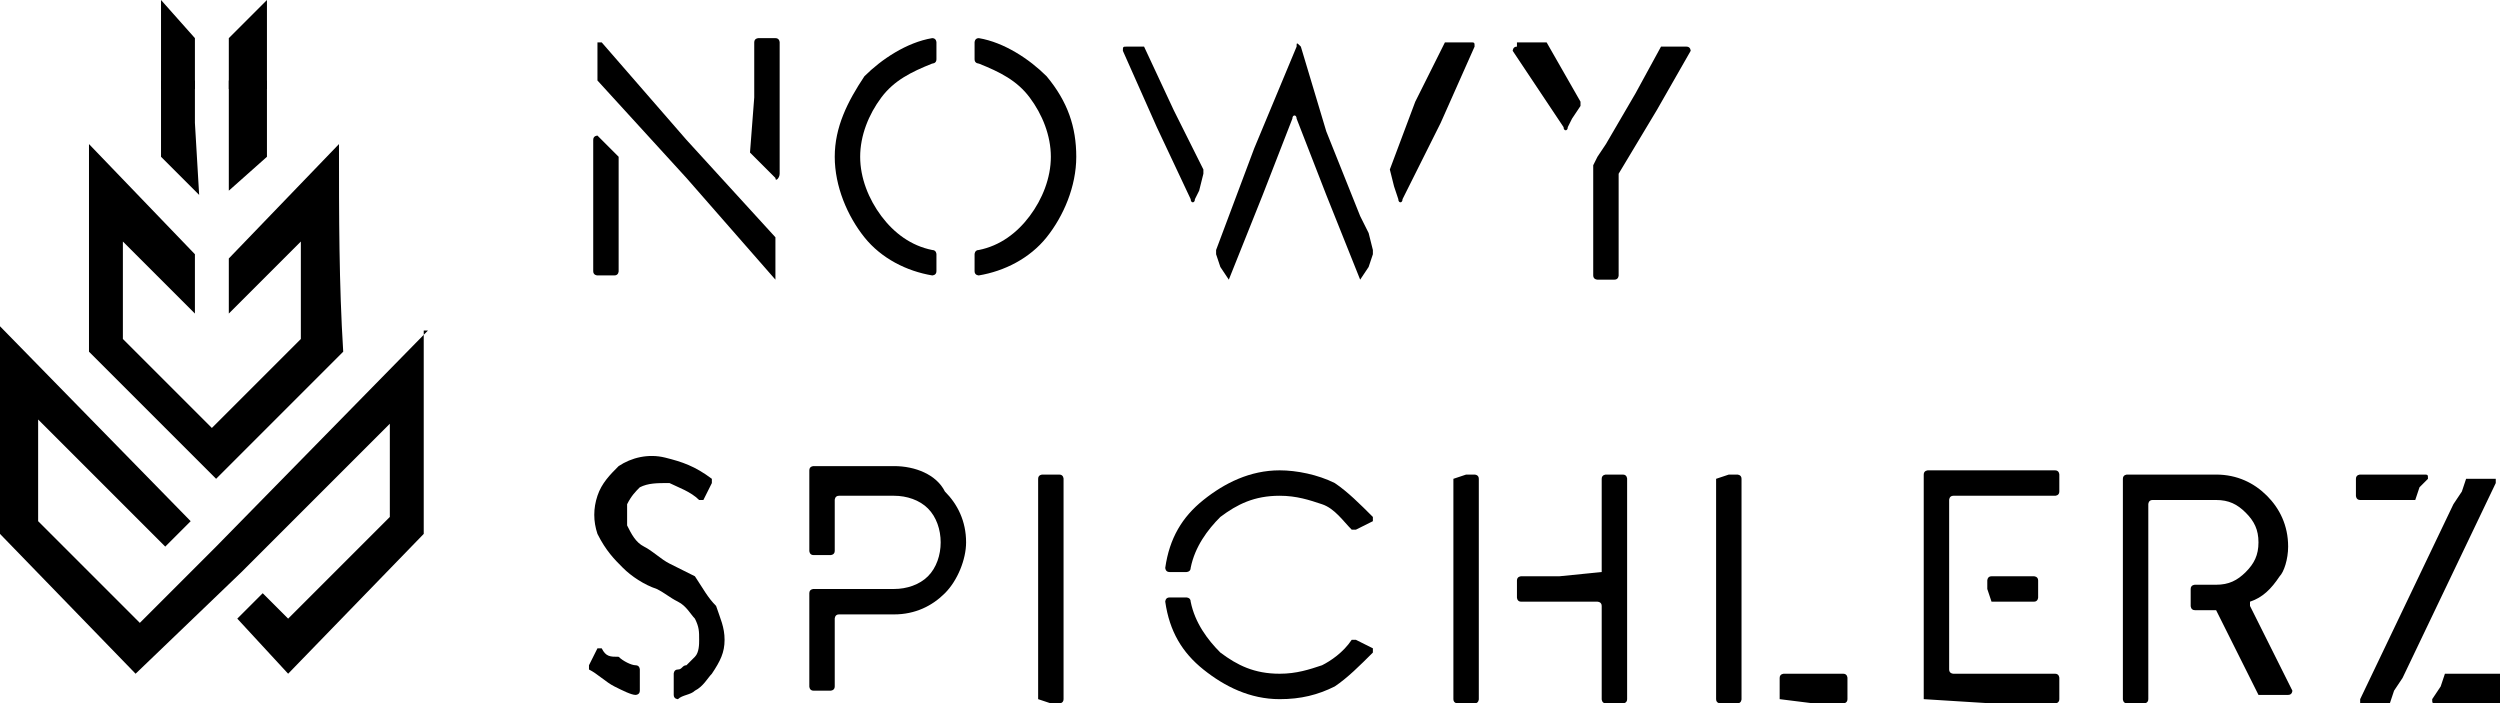
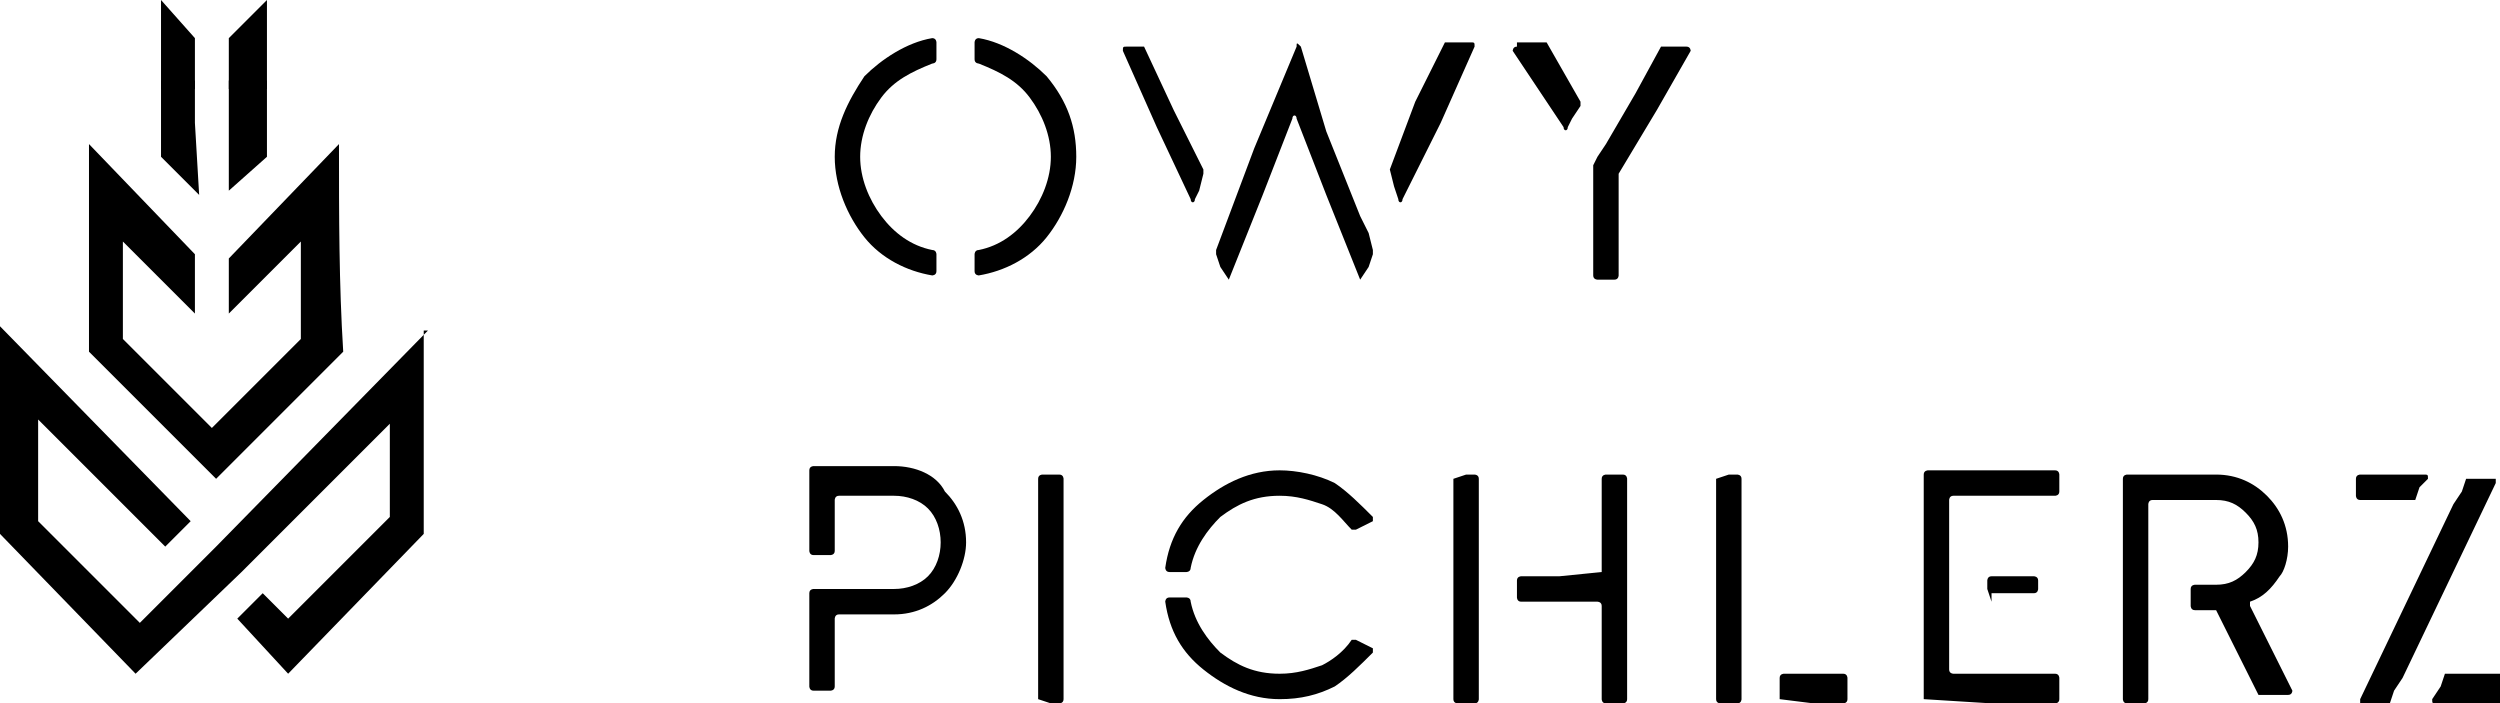
<svg xmlns="http://www.w3.org/2000/svg" version="1.1" id="Warstwa_1" x="0px" y="0px" viewBox="0 0 59 16.6" style="enable-background:new 0 0 59 16.6;" xml:space="preserve">
  <path d="M27,1.1L27,1.1l0.7,1.5L28.4,4c0,0,0,0,0,0.1l-0.1,0.4l-0.1,0.2c0,0.1-0.1,0.1-0.1,0L27.3,3l-0.8-1.8c0-0.1,0-0.1,0.1-0.1  h0.2C26.8,1.1,27,1.1,27,1.1z M30.7,1.1L30.7,1.1C30.6,1.1,30.6,1.1,30.7,1.1c-0.1-0.1-0.1-0.1-0.1,0l0,0l-1,2.4l-0.9,2.4  c0,0,0,0,0,0.1l0.1,0.3L29,6.6l0,0l0,0l0,0l0,0l0.8-2l0.7-1.8c0-0.1,0.1-0.1,0.1,0l0.7,1.8l0.8,2l0,0l0,0l0,0l0,0l0.2-0.3L32.4,6  c0,0,0,0,0-0.1l-0.1-0.4l-0.2-0.4l-0.8-2L30.7,1.1z M32.8,4L32.8,4l0.1,0.4L33,4.7c0,0.1,0.1,0.1,0.1,0L34,2.9l0.8-1.8  c0-0.1,0-0.1-0.1-0.1h-0.2h-0.3h-0.1l-0.7,1.4L32.8,4z" />
  <path d="M34.3,11.3C34.3,11.2,34.3,11.2,34.3,11.3l0.3-0.1h0.2c0,0,0.1,0,0.1,0.1v2.6v2.6c0,0,0,0.1-0.1,0.1h-0.2h-0.2  c0,0-0.1,0-0.1-0.1v-2.6V11.3z M37.8,13.5C37.8,13.5,37.8,13.6,37.8,13.5l-1,0.1h-0.9c0,0-0.1,0-0.1,0.1v0.2v0.2c0,0,0,0.1,0.1,0.1  h0.9h0.9c0,0,0.1,0,0.1,0.1v1.1v1.1c0,0,0,0.1,0.1,0.1h0.2h0.2c0,0,0.1,0,0.1-0.1v-2.6v-2.6c0,0,0-0.1-0.1-0.1h-0.2h-0.2  c0,0-0.1,0-0.1,0.1v1.1V13.5z" />
-   <path d="M14,3.3c0-0.1,0.1-0.1,0.1-0.1l0.2,0.2l0.3,0.3c0,0,0,0,0,0.1v1.3v1.3c0,0,0,0.1-0.1,0.1h-0.2h-0.2c0,0-0.1,0-0.1-0.1V4.8  V3.3z M17.7,3.6C17.7,3.6,17.8,3.6,17.7,3.6L18.1,4l0.2,0.2c0,0.1,0.1,0,0.1-0.1V2.6V1c0,0,0-0.1-0.1-0.1h-0.2h-0.2  c0,0-0.1,0-0.1,0.1v1.3L17.7,3.6L17.7,3.6z M14.2,1L14.2,1C14.1,1,14.1,1,14.2,1c-0.1,0-0.1,0-0.1,0s0,0,0,0.1v0.4v0.3  c0,0,0,0,0,0.1l2.1,2.3l2.1,2.4l0,0l0,0l0,0l0,0V6V5.7c0,0,0,0,0-0.1l-2.1-2.3L14.2,1z" />
  <path d="M25.4,3.7c0,0.7-0.3,1.4-0.7,1.9c-0.4,0.5-1,0.8-1.6,0.9c0,0-0.1,0-0.1-0.1V6.2V6c0,0,0-0.1,0.1-0.1  c0.5-0.1,0.9-0.4,1.2-0.8c0.3-0.4,0.5-0.9,0.5-1.4s-0.2-1-0.5-1.4s-0.7-0.6-1.2-0.8c0,0-0.1,0-0.1-0.1V1.2V1c0,0,0-0.1,0.1-0.1  c0.6,0.1,1.2,0.5,1.6,0.9C25.2,2.4,25.4,3,25.4,3.7 M19.7,3.7c0,0.7,0.3,1.4,0.7,1.9c0.4,0.5,1,0.8,1.6,0.9c0,0,0.1,0,0.1-0.1V6.2V6  c0,0,0-0.1-0.1-0.1c-0.5-0.1-0.9-0.4-1.2-0.8c-0.3-0.4-0.5-0.9-0.5-1.4s0.2-1,0.5-1.4s0.7-0.6,1.2-0.8c0,0,0.1,0,0.1-0.1V1.2V1  c0,0,0-0.1-0.1-0.1c-0.6,0.1-1.2,0.5-1.6,0.9C20,2.4,19.7,3,19.7,3.7" />
  <path d="M39.2,1.1C39.3,1.1,39.3,1.1,39.2,1.1h0.4h0.2c0.1,0,0.1,0.1,0.1,0.1l-0.8,1.4l-0.9,1.5l0,0v1.2v1.2c0,0,0,0.1-0.1,0.1h-0.2  h-0.2c0,0-0.1,0-0.1-0.1V5.3V3.9l0,0l0.1-0.2l0.2-0.3l0.7-1.2L39.2,1.1z M35.8,1.1c-0.1,0-0.1,0.1-0.1,0.1l0.6,0.9L36.9,3  c0,0.1,0.1,0.1,0.1,0l0.1-0.2l0.2-0.3V2.4l-0.4-0.7L36.5,1c0,0,0,0-0.1,0h-0.3h-0.3V1.1z" />
-   <path d="M16.9,14.3c0.1,0.3,0.2,0.5,0.2,0.8s-0.1,0.5-0.3,0.8c-0.1,0.1-0.2,0.3-0.4,0.4c-0.1,0.1-0.3,0.1-0.4,0.2c0,0-0.1,0-0.1-0.1  v-0.2v-0.3c0,0,0-0.1,0.1-0.1s0.1-0.1,0.2-0.1c0.1-0.1,0.1-0.1,0.2-0.2c0.1-0.1,0.1-0.3,0.1-0.4c0-0.2,0-0.3-0.1-0.5  c-0.1-0.1-0.2-0.3-0.4-0.4c-0.2-0.1-0.3-0.2-0.5-0.3l0,0l0,0c-0.3-0.1-0.6-0.3-0.8-0.5s-0.4-0.4-0.6-0.8c-0.1-0.3-0.1-0.6,0-0.9  c0.1-0.3,0.3-0.5,0.5-0.7c0.3-0.2,0.7-0.3,1.1-0.2s0.7,0.2,1.1,0.5v0.1l-0.1,0.2l-0.1,0.2h-0.1c-0.2-0.2-0.5-0.3-0.7-0.4  c-0.3,0-0.5,0-0.7,0.1c-0.1,0.1-0.2,0.2-0.3,0.4c0,0.1,0,0.3,0,0.5c0.1,0.2,0.2,0.4,0.4,0.5s0.4,0.3,0.6,0.4l0,0l0,0  c0.2,0.1,0.4,0.2,0.6,0.3C16.6,13.9,16.7,14.1,16.9,14.3 M14.2,15.3h-0.1L14,15.5l-0.1,0.2v0.1c0.2,0.1,0.4,0.3,0.6,0.4  c0.2,0.1,0.4,0.2,0.5,0.2c0,0,0.1,0,0.1-0.1v-0.2v-0.3c0,0,0-0.1-0.1-0.1s-0.3-0.1-0.4-0.2C14.4,15.5,14.3,15.5,14.2,15.3" />
  <path d="M21.1,11h-1h-0.9c0,0-0.1,0-0.1,0.1V12v1c0,0,0,0.1,0.1,0.1h0.2h0.2c0,0,0.1,0,0.1-0.1v-0.6v-0.6c0,0,0-0.1,0.1-0.1h0.6h0.7  c0.3,0,0.6,0.1,0.8,0.3s0.3,0.5,0.3,0.8s-0.1,0.6-0.3,0.8c-0.2,0.2-0.5,0.3-0.8,0.3h-0.4h-0.4h-0.6h-0.5c0,0-0.1,0-0.1,0.1v1.1v1.1  c0,0,0,0.1,0.1,0.1h0.2h0.2c0,0,0.1,0,0.1-0.1v-0.8v-0.8c0,0,0-0.1,0.1-0.1h0.6h0.7c0.5,0,0.9-0.2,1.2-0.5c0.3-0.3,0.5-0.8,0.5-1.2  c0-0.5-0.2-0.9-0.5-1.2C22.1,11.2,21.6,11,21.1,11" />
  <path d="M24.5,16.5C24.5,16.5,24.5,16.6,24.5,16.5l0.3,0.1H25c0,0,0.1,0,0.1-0.1v-2.6v-2.6c0,0,0-0.1-0.1-0.1h-0.2h-0.2  c0,0-0.1,0-0.1,0.1v2.6C24.5,13.9,24.5,16.5,24.5,16.5z" />
  <path d="M31.9,15.1H32l0.2,0.1l0.2,0.1v0.1c-0.3,0.3-0.6,0.6-0.9,0.8c-0.4,0.2-0.8,0.3-1.3,0.3c-0.7,0-1.3-0.3-1.8-0.7  c-0.5-0.4-0.8-0.9-0.9-1.6c0,0,0-0.1,0.1-0.1h0.2H28c0,0,0.1,0,0.1,0.1c0.1,0.5,0.4,0.9,0.7,1.2c0.4,0.3,0.8,0.5,1.4,0.5  c0.4,0,0.7-0.1,1-0.2C31.4,15.6,31.7,15.4,31.9,15.1 M30.2,11.1c-0.7,0-1.3,0.3-1.8,0.7s-0.8,0.9-0.9,1.6c0,0,0,0.1,0.1,0.1h0.2H28  c0,0,0.1,0,0.1-0.1c0.1-0.5,0.4-0.9,0.7-1.2c0.4-0.3,0.8-0.5,1.4-0.5c0.4,0,0.7,0.1,1,0.2c0.3,0.1,0.5,0.4,0.7,0.6H32l0.2-0.1  l0.2-0.1v-0.1c-0.3-0.3-0.6-0.6-0.9-0.8C31.1,11.2,30.6,11.1,30.2,11.1" />
  <path d="M40.5,11.3C40.5,11.2,40.5,11.2,40.5,11.3l0.3-0.1H41c0,0,0.1,0,0.1,0.1v2.3V16v0.3v0.2c0,0,0,0.1-0.1,0.1h-0.2h-0.2  c0,0-0.1,0-0.1-0.1v-2.6V11.3z M42,16.5C42,16.5,42,16.6,42,16.5l0.8,0.1h0.7c0,0,0.1,0,0.1-0.1v-0.2V16c0,0,0-0.1-0.1-0.1h-0.7  h-0.7c0,0-0.1,0-0.1,0.1v0.2V16.5z" />
-   <path d="M47,14.2C47,14.2,46.9,14.1,47,14.2l-0.1-0.3v-0.2c0,0,0-0.1,0.1-0.1h0.5H48c0,0,0.1,0,0.1,0.1v0.2v0.2c0,0,0,0.1-0.1,0.1  h-0.5H47z M45.4,16.5C45.4,16.5,45.5,16.6,45.4,16.5l1.6,0.1h1.5c0,0,0.1,0,0.1-0.1v-0.2V16c0,0,0-0.1-0.1-0.1h-1.2h-1.2  c0,0-0.1,0-0.1-0.1v-2v-2c0,0,0-0.1,0.1-0.1h1.2h1.2c0,0,0.1,0,0.1-0.1v-0.2v-0.2c0,0,0-0.1-0.1-0.1H47h-1.5c0,0-0.1,0-0.1,0.1v2.6  V16.5z" />
+   <path d="M47,14.2C47,14.2,46.9,14.1,47,14.2l-0.1-0.3v-0.2c0,0,0-0.1,0.1-0.1h0.5H48c0,0,0.1,0,0.1,0.1v0.2c0,0,0,0.1-0.1,0.1  h-0.5H47z M45.4,16.5C45.4,16.5,45.5,16.6,45.4,16.5l1.6,0.1h1.5c0,0,0.1,0,0.1-0.1v-0.2V16c0,0,0-0.1-0.1-0.1h-1.2h-1.2  c0,0-0.1,0-0.1-0.1v-2v-2c0,0,0-0.1,0.1-0.1h1.2h1.2c0,0,0.1,0,0.1-0.1v-0.2v-0.2c0,0,0-0.1-0.1-0.1H47h-1.5c0,0-0.1,0-0.1,0.1v2.6  V16.5z" />
  <path d="M54,12.9c0-0.5-0.2-0.9-0.5-1.2s-0.7-0.5-1.2-0.5h-1.1h-1c0,0-0.1,0-0.1,0.1v2.6v2.6c0,0,0,0.1,0.1,0.1h0.2h0.2  c0,0,0.1,0,0.1-0.1v-2.3v-2.3c0,0,0-0.1,0.1-0.1h0.7h0.8c0.3,0,0.5,0.1,0.7,0.3s0.3,0.4,0.3,0.7s-0.1,0.5-0.3,0.7s-0.4,0.3-0.7,0.3  H52h-0.2c0,0-0.1,0-0.1,0.1v0.2v0.2c0,0,0,0.1,0.1,0.1H52h0.2h0.1l0.5,1l0.5,1c0,0,0,0,0.1,0h0.3H54c0.1,0,0.1-0.1,0.1-0.1l-0.5-1  l-0.5-1v-0.1c0.3-0.1,0.5-0.3,0.7-0.6C53.9,13.5,54,13.2,54,12.9" />
  <path d="M56.7,16L56.7,16l-0.2,0.3l-0.1,0.3c0,0,0,0-0.1,0h-0.2h-0.3h-0.1c0,0,0,0,0-0.1l0,0l0,0l1.1-2.3l1.1-2.3l0.2-0.3l0.1-0.3  c0,0,0,0,0.1,0h0.2h0.3h0.1c0,0,0,0,0,0.1l0,0l0,0l-1.1,2.3L56.7,16z M57.3,11.3c0-0.1,0-0.1-0.1-0.1h-0.7h-0.8c0,0-0.1,0-0.1,0.1  v0.2v0.2c0,0,0,0.1,0.1,0.1h0.6h0.6H57l0.1-0.3L57.3,11.3z M57.4,16.5c0,0.1,0,0.1,0.1,0.1h0.7H59c0,0,0.1,0,0.1-0.1v-0.2V16  c0,0,0-0.1-0.1-0.1h-0.6h-0.6h-0.1l-0.1,0.3L57.4,16.5z" />
  <path d="M4.6,2.9C4.6,2.9,4.6,2.8,4.6,2.9v-1H3.8v1.8l0.9,0.9L4.6,2.9L4.6,2.9z" />
  <polygon points="5.4,4.5 6.3,3.7 6.3,1.9 5.4,1.9 " />
  <polygon points="6.3,2.1 6.3,0 5.4,0.9 5.4,2.1 " />
  <path d="M10.1,7.8l-5,5.1l0,0l0,0l-0.6,0.6l0,0l-1.2,1.2l-2.4-2.4V9.9l3,3l0.6-0.6l0,0L0,7.7c0,1.6,0,3.2,0,4.9l3.2,3.3l2.5-2.4  l0.1-0.1c0,0,0,0,0.1-0.1L9.2,10v2.2l-2.4,2.4L6.2,14c-0.2,0.2-0.4,0.4-0.6,0.6l0,0l1.2,1.3l3.2-3.3V7.8H10.1z" />
  <polygon points="4.6,2.1 4.6,0.9 3.8,0 3.8,2.1 " />
  <path d="M8,3.4L5.4,6.1v1.3l1.7-1.7V8L5,10.1L2.9,8V5.7l1.7,1.7V6L2.1,3.4c0,1.6,0,3.2,0,4.9l3,3l3-3C8,6.7,8,5.1,8,3.4" />
</svg>